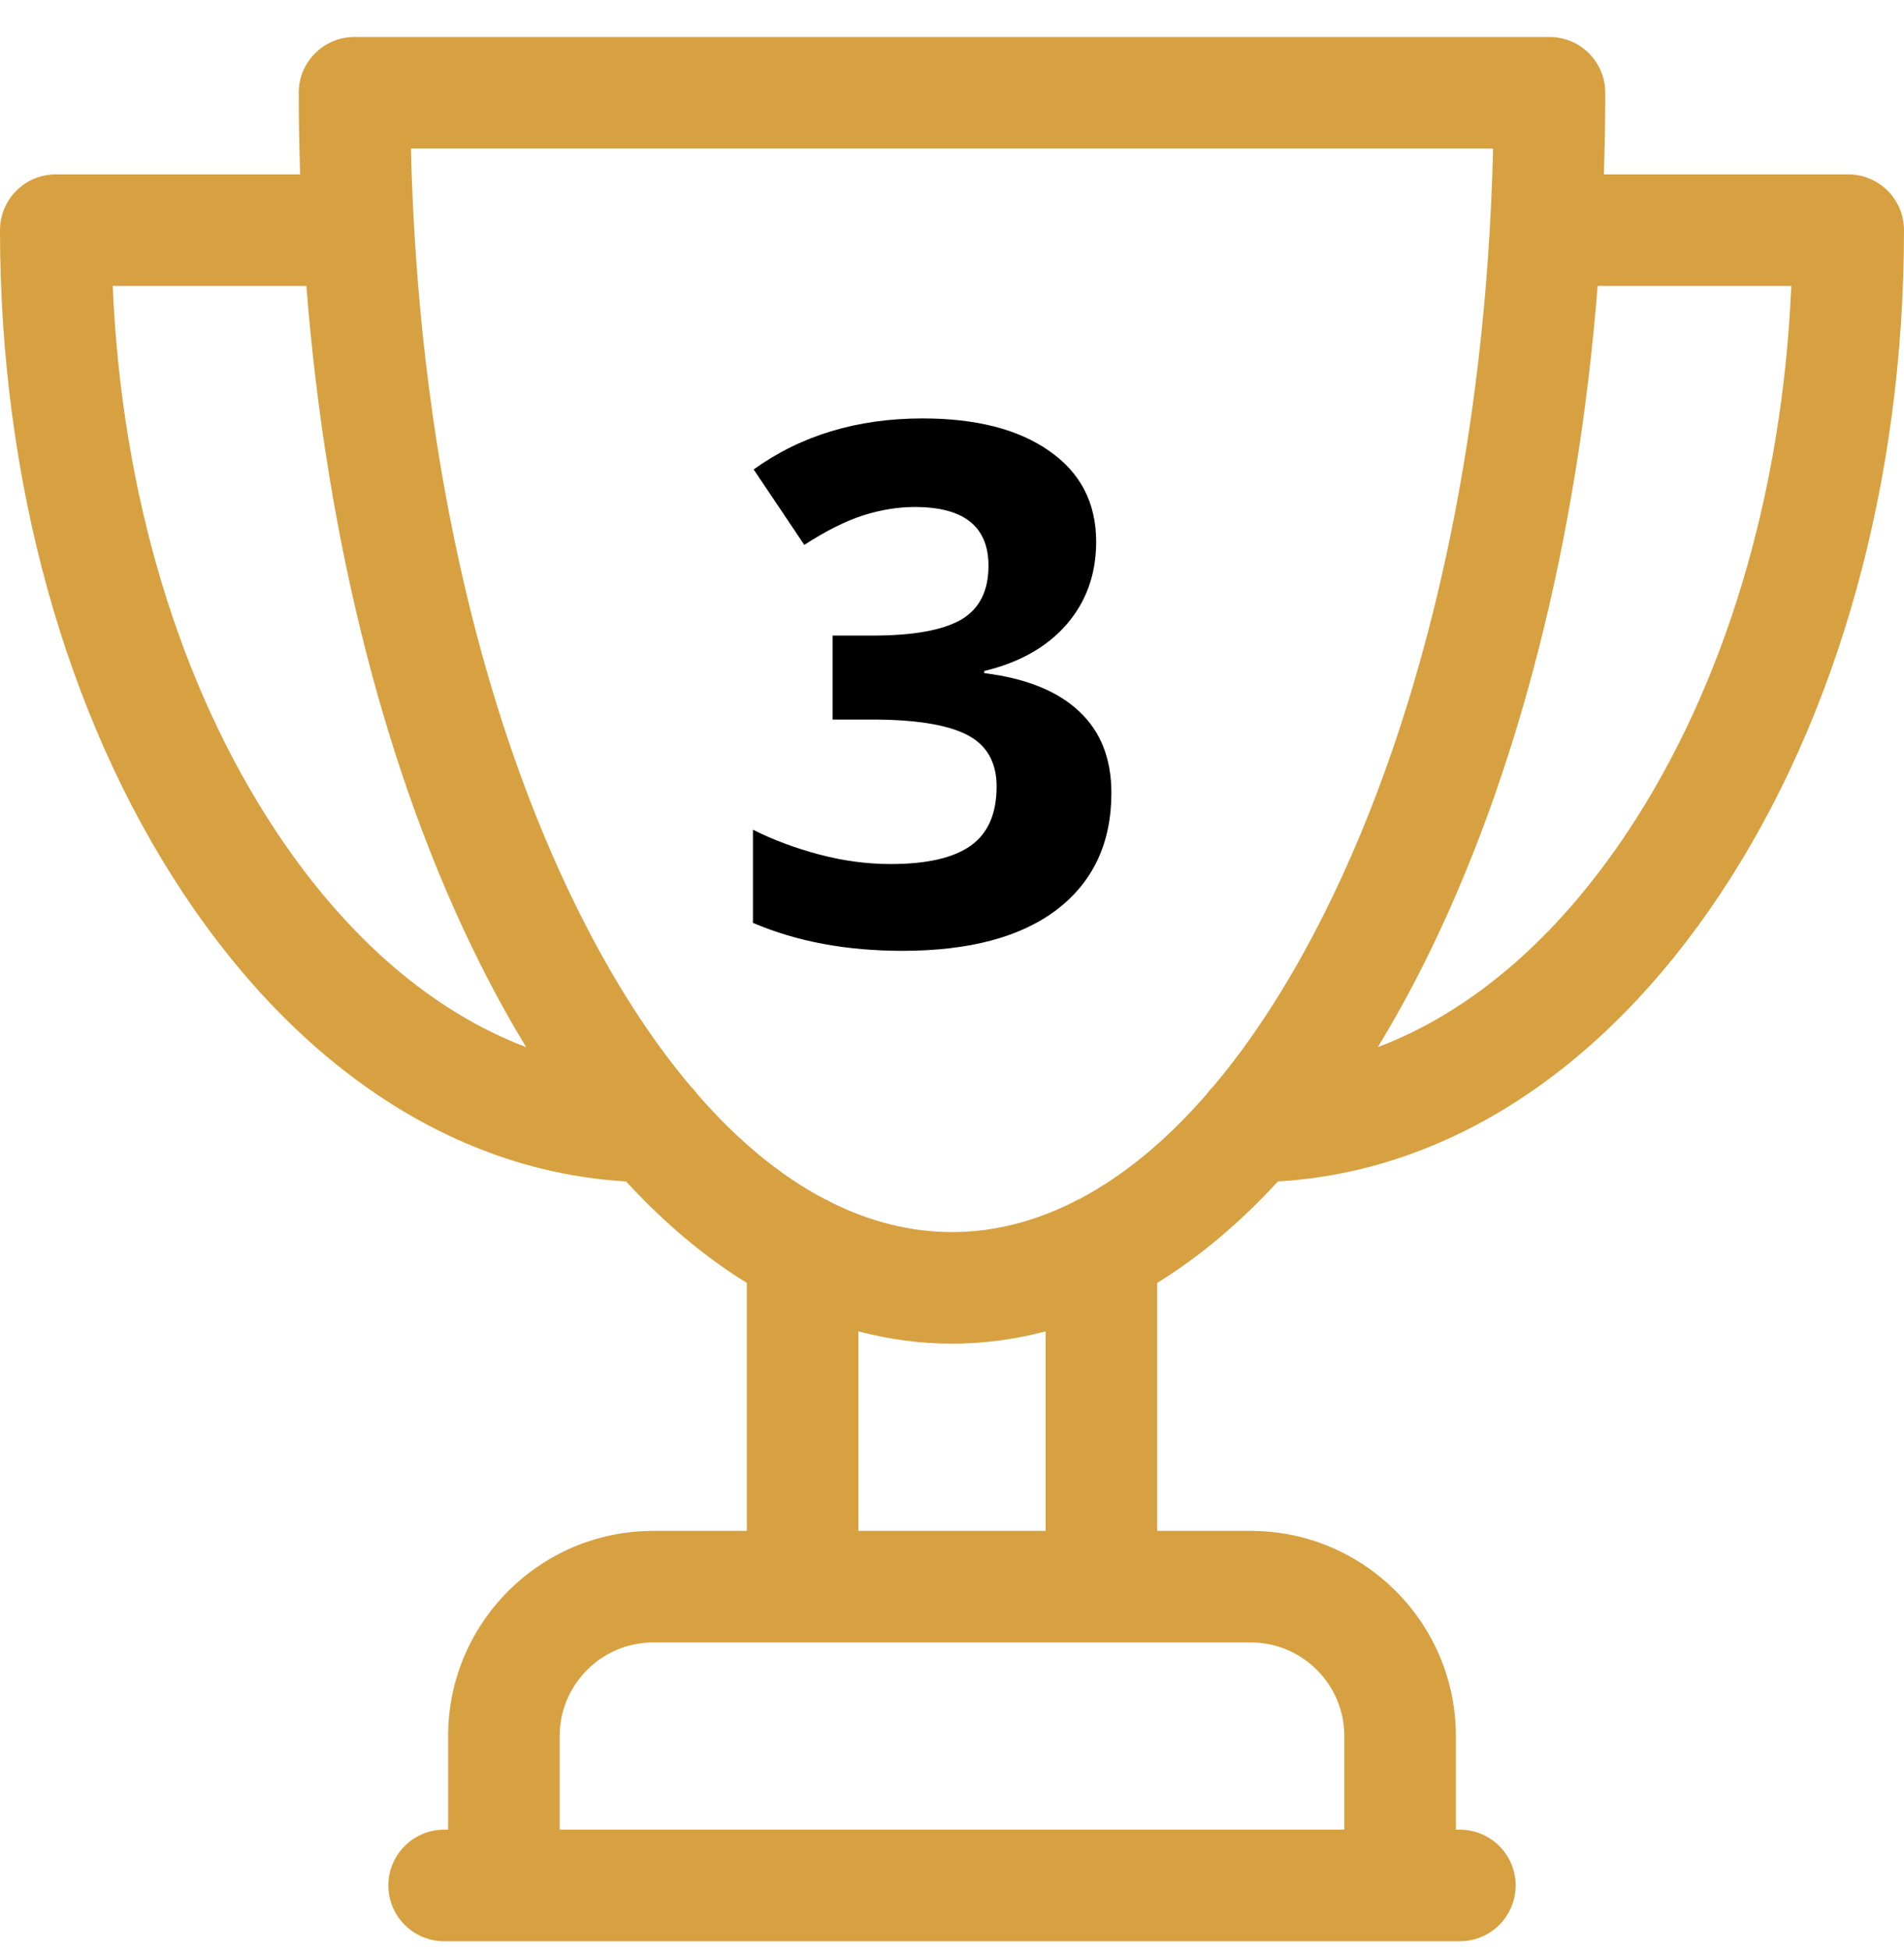
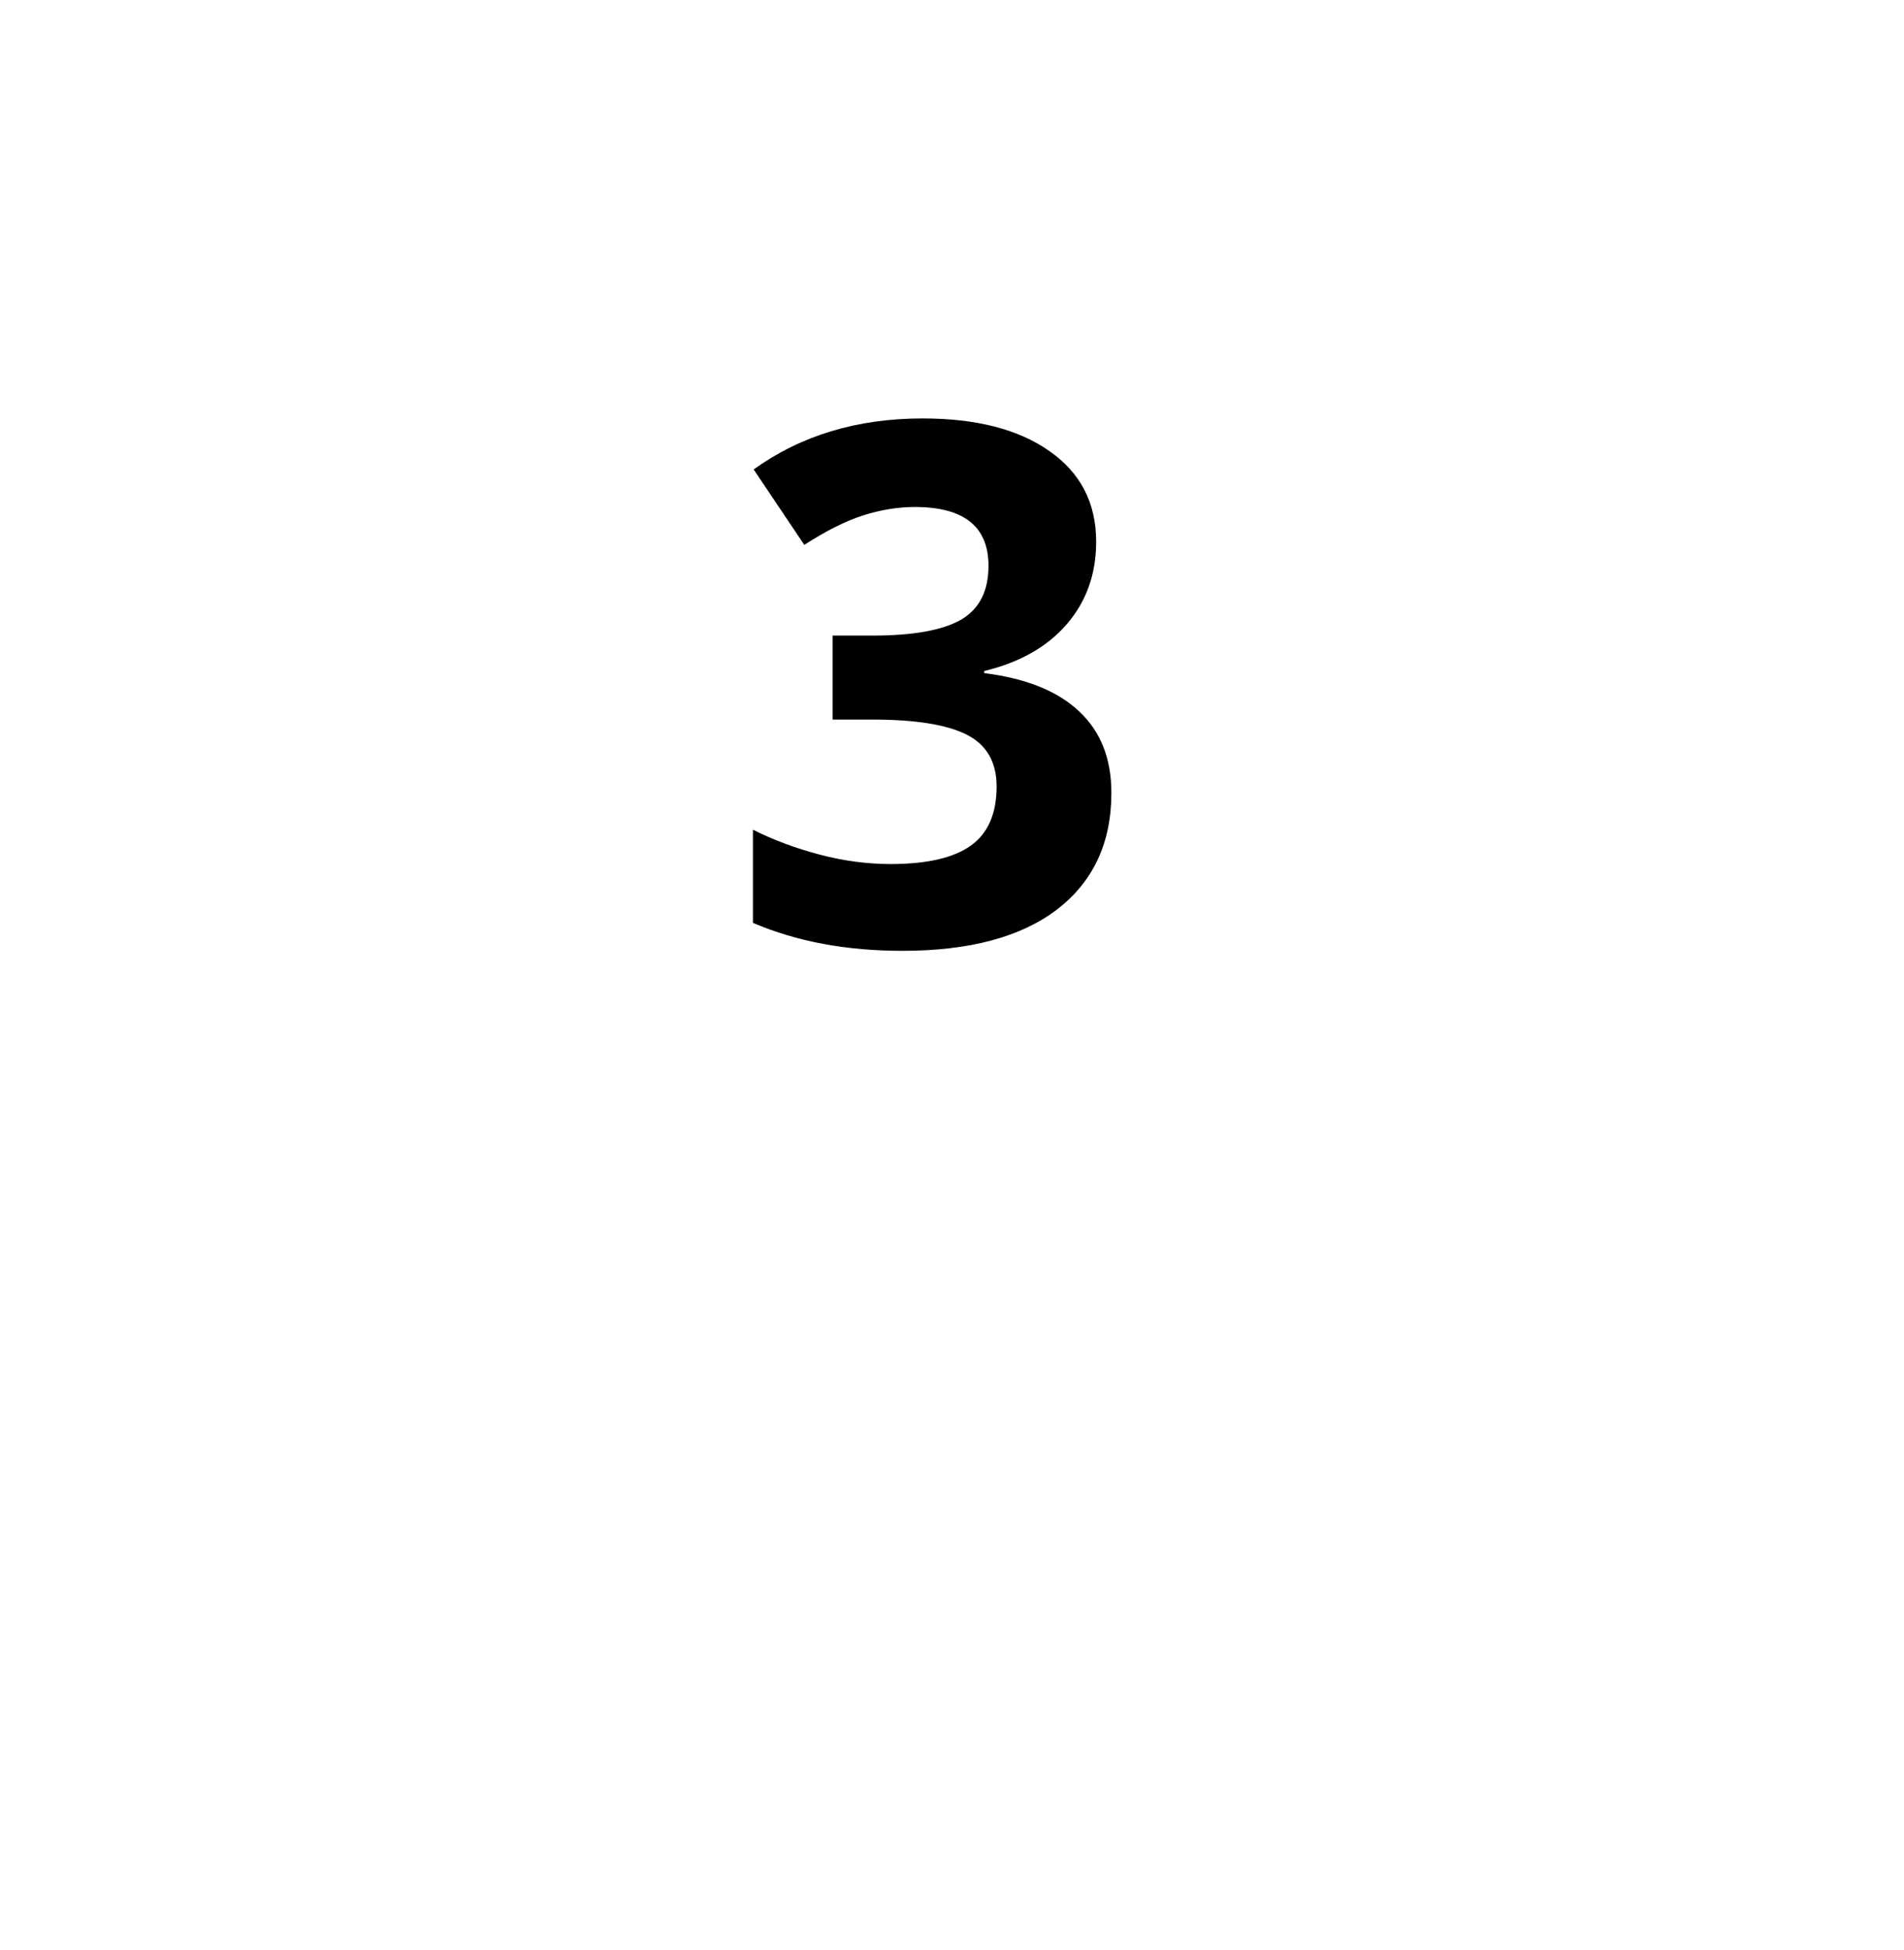
<svg xmlns="http://www.w3.org/2000/svg" width="42" height="43" viewBox="0 0 42 43" fill="none">
-   <path d="M40.77 3.846H35.38C35.399 3.249 35.41 2.649 35.41 2.045C35.41 1.366 34.859 0.815 34.18 0.815H7.82C7.141 0.815 6.59 1.366 6.59 2.045C6.59 2.649 6.601 3.249 6.62 3.846H1.23C0.551 3.846 0 4.397 0 5.077C0 10.59 1.441 15.792 4.057 19.724C6.644 23.611 10.089 25.84 13.81 26.057C14.654 26.975 15.546 27.724 16.474 28.295V33.764H14.41C11.915 33.764 9.885 35.794 9.885 38.289V40.354H9.797C9.118 40.354 8.567 40.905 8.567 41.584C8.567 42.264 9.118 42.815 9.797 42.815H32.203C32.882 42.815 33.433 42.264 33.433 41.584C33.433 40.905 32.882 40.354 32.203 40.354H32.115V38.289C32.115 35.794 30.085 33.764 27.59 33.764H25.526V28.295C26.454 27.724 27.346 26.975 28.19 26.057C31.911 25.84 35.356 23.611 37.943 19.724C40.559 15.792 42 10.59 42 5.077C42 4.397 41.449 3.846 40.77 3.846ZM6.106 18.36C3.948 15.117 2.68 10.876 2.487 6.307H6.758C7.201 11.923 8.52 17.114 10.58 21.235C10.908 21.891 11.251 22.511 11.607 23.095C9.561 22.322 7.667 20.706 6.106 18.36ZM29.654 38.289V40.354H12.346V38.289C12.346 37.151 13.272 36.225 14.41 36.225H27.59C28.728 36.225 29.654 37.151 29.654 38.289ZM23.065 33.764H18.935V29.364C19.612 29.542 20.301 29.635 21 29.635C21.699 29.635 22.388 29.542 23.065 29.364V33.764ZM23.827 26.437C23.771 26.459 23.718 26.487 23.667 26.517C22.797 26.95 21.904 27.174 21 27.174C20.097 27.174 19.203 26.95 18.334 26.518C18.282 26.487 18.229 26.459 18.173 26.436C17.208 25.926 16.275 25.156 15.392 24.143C15.345 24.077 15.293 24.016 15.235 23.96C14.359 22.92 13.534 21.64 12.781 20.134C10.52 15.611 9.214 9.665 9.065 3.276H32.935C32.786 9.665 31.48 15.612 29.219 20.134C28.466 21.64 27.641 22.92 26.765 23.96C26.707 24.016 26.654 24.077 26.608 24.144C25.725 25.156 24.791 25.926 23.827 26.437ZM35.894 18.36C34.333 20.706 32.439 22.322 30.393 23.095C30.749 22.511 31.092 21.891 31.42 21.235C33.48 17.114 34.798 11.923 35.242 6.307H39.513C39.32 10.876 38.052 15.117 35.894 18.36Z" fill="#D7A141" />
  <path d="M24.18 11.948C24.18 12.661 23.963 13.268 23.531 13.768C23.099 14.268 22.492 14.612 21.711 14.799V14.846C22.633 14.961 23.331 15.242 23.805 15.69C24.279 16.133 24.516 16.732 24.516 17.487C24.516 18.586 24.117 19.442 23.32 20.057C22.523 20.666 21.385 20.971 19.906 20.971C18.667 20.971 17.568 20.765 16.609 20.354V18.299C17.052 18.523 17.539 18.705 18.07 18.846C18.602 18.987 19.128 19.057 19.648 19.057C20.445 19.057 21.034 18.922 21.414 18.651C21.794 18.38 21.984 17.945 21.984 17.346C21.984 16.81 21.766 16.429 21.328 16.205C20.891 15.982 20.193 15.87 19.234 15.87H18.367V14.018H19.25C20.135 14.018 20.781 13.903 21.188 13.674C21.599 13.44 21.805 13.041 21.805 12.479C21.805 11.614 21.263 11.182 20.18 11.182C19.805 11.182 19.422 11.245 19.031 11.37C18.646 11.495 18.216 11.711 17.742 12.018L16.625 10.354C17.667 9.604 18.909 9.229 20.352 9.229C21.534 9.229 22.466 9.468 23.148 9.948C23.836 10.427 24.18 11.094 24.18 11.948Z" fill="black" />
</svg>